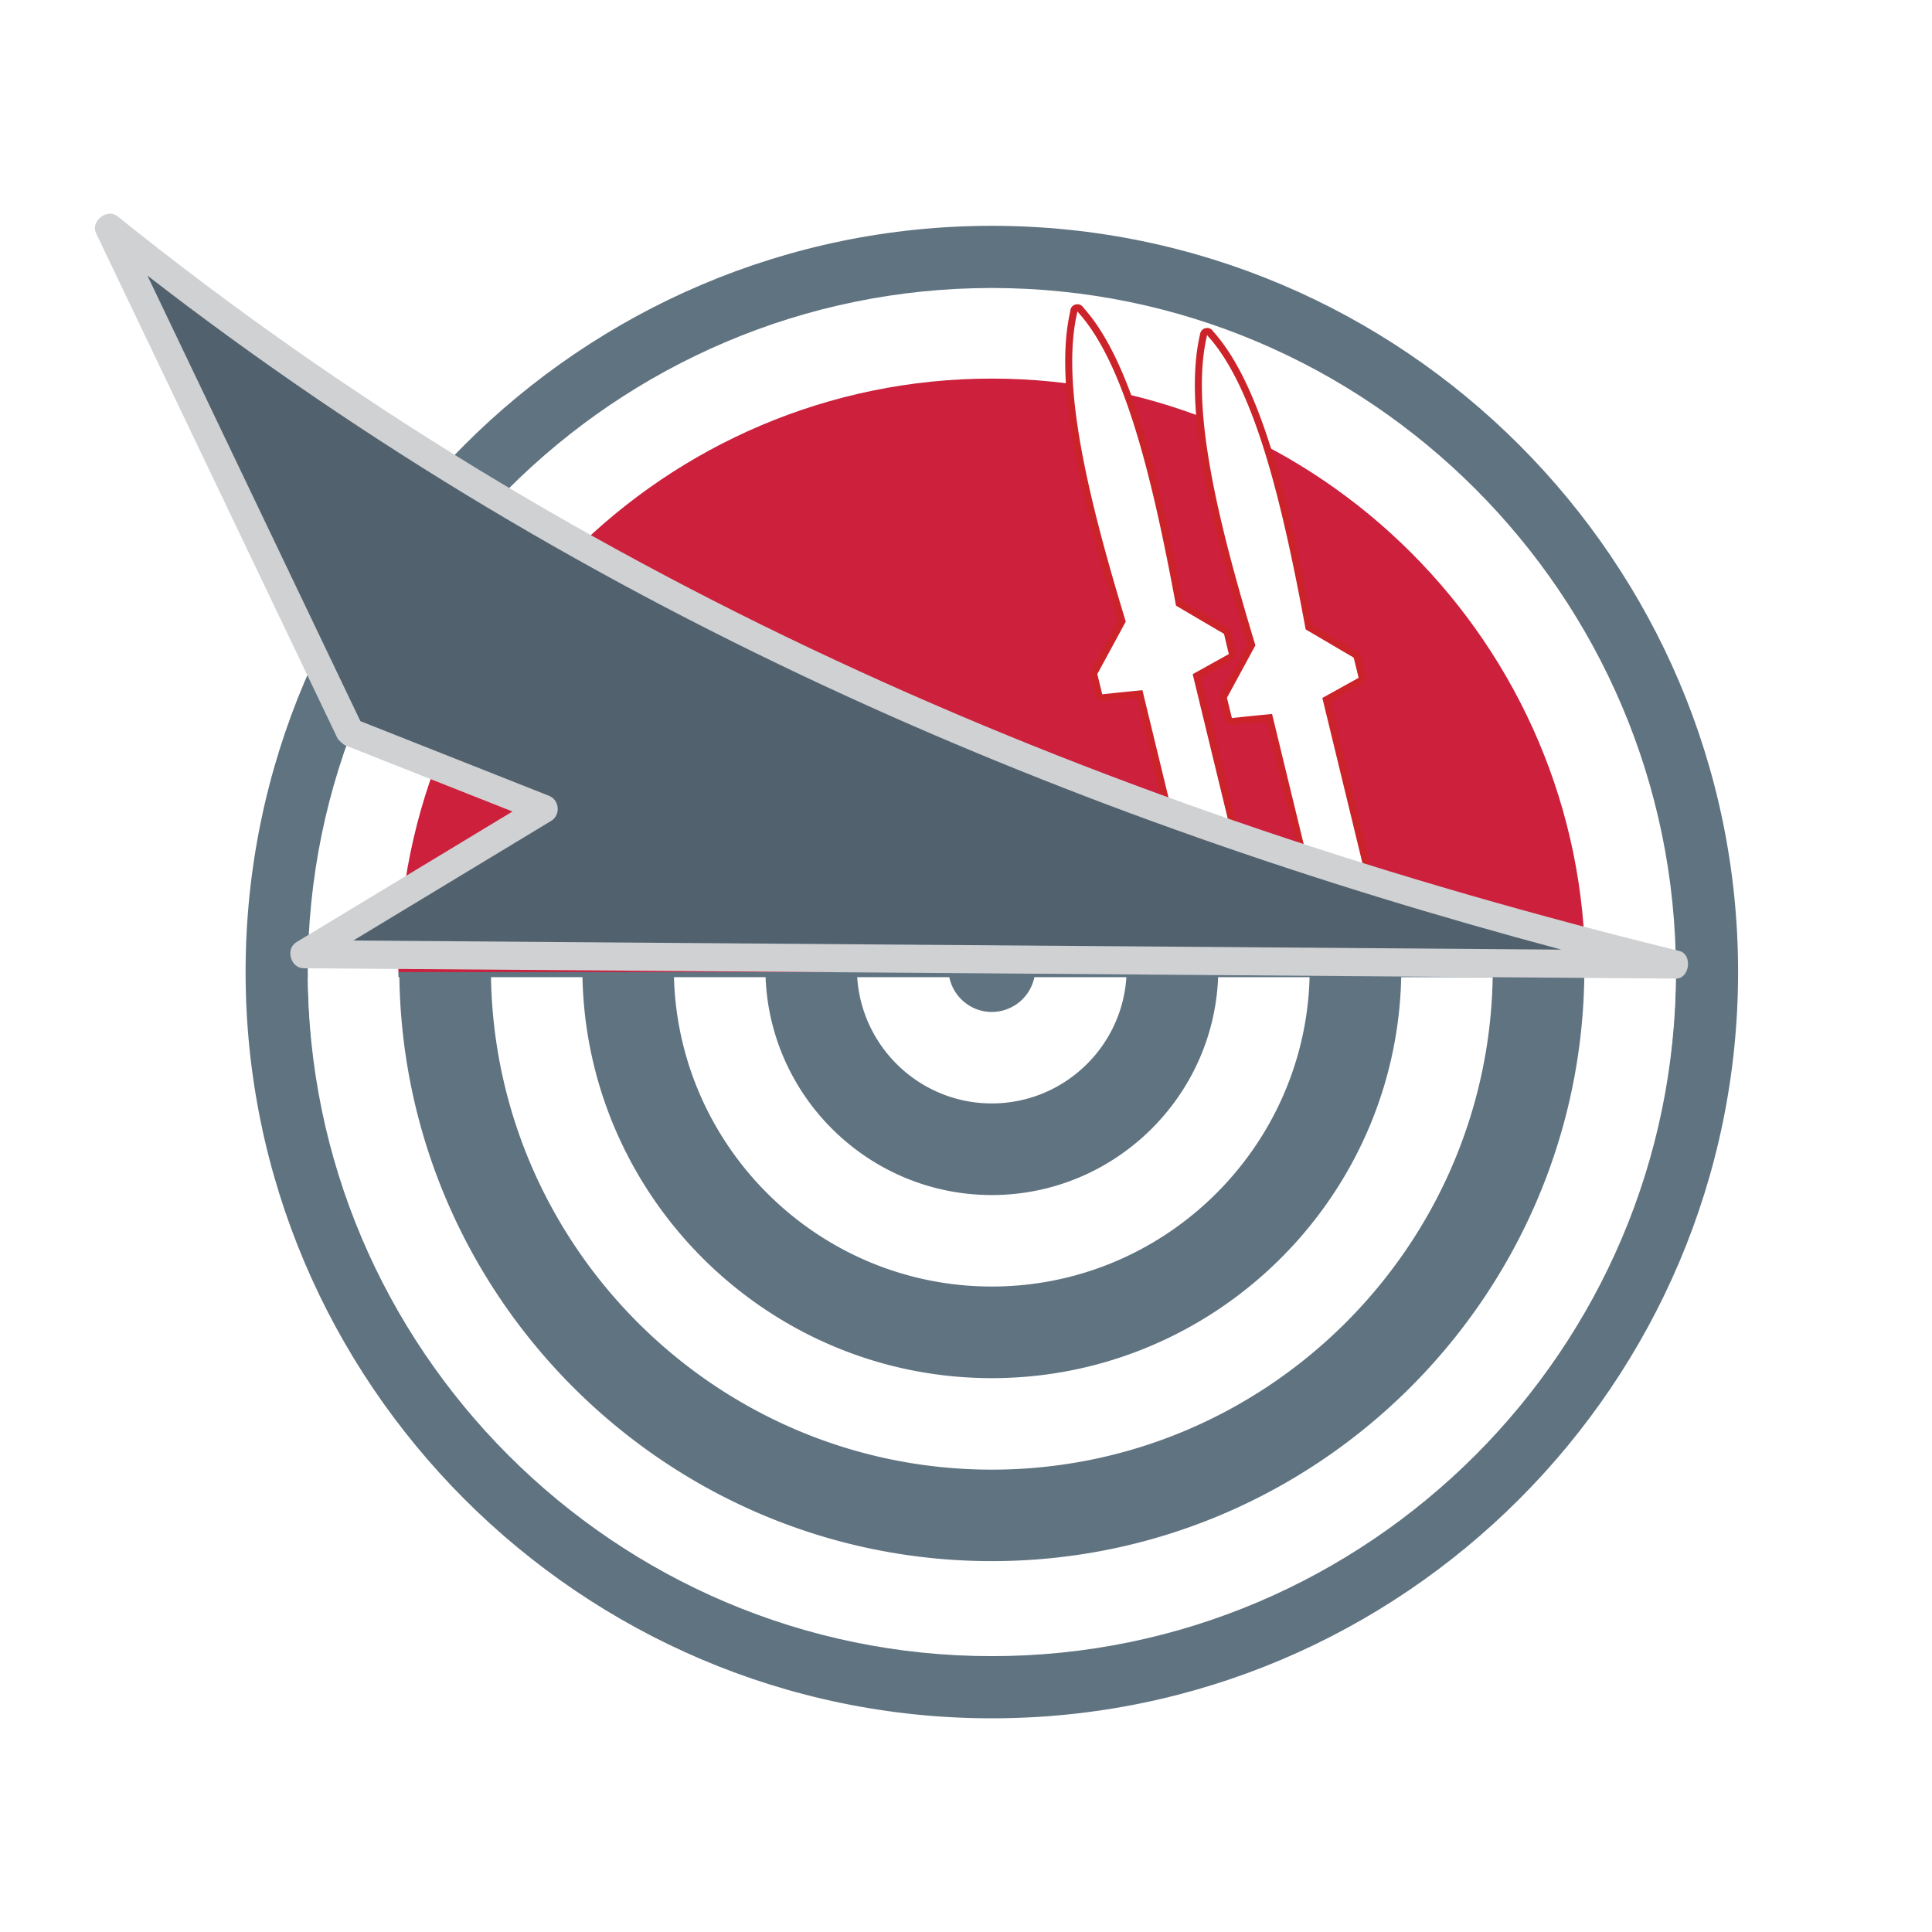
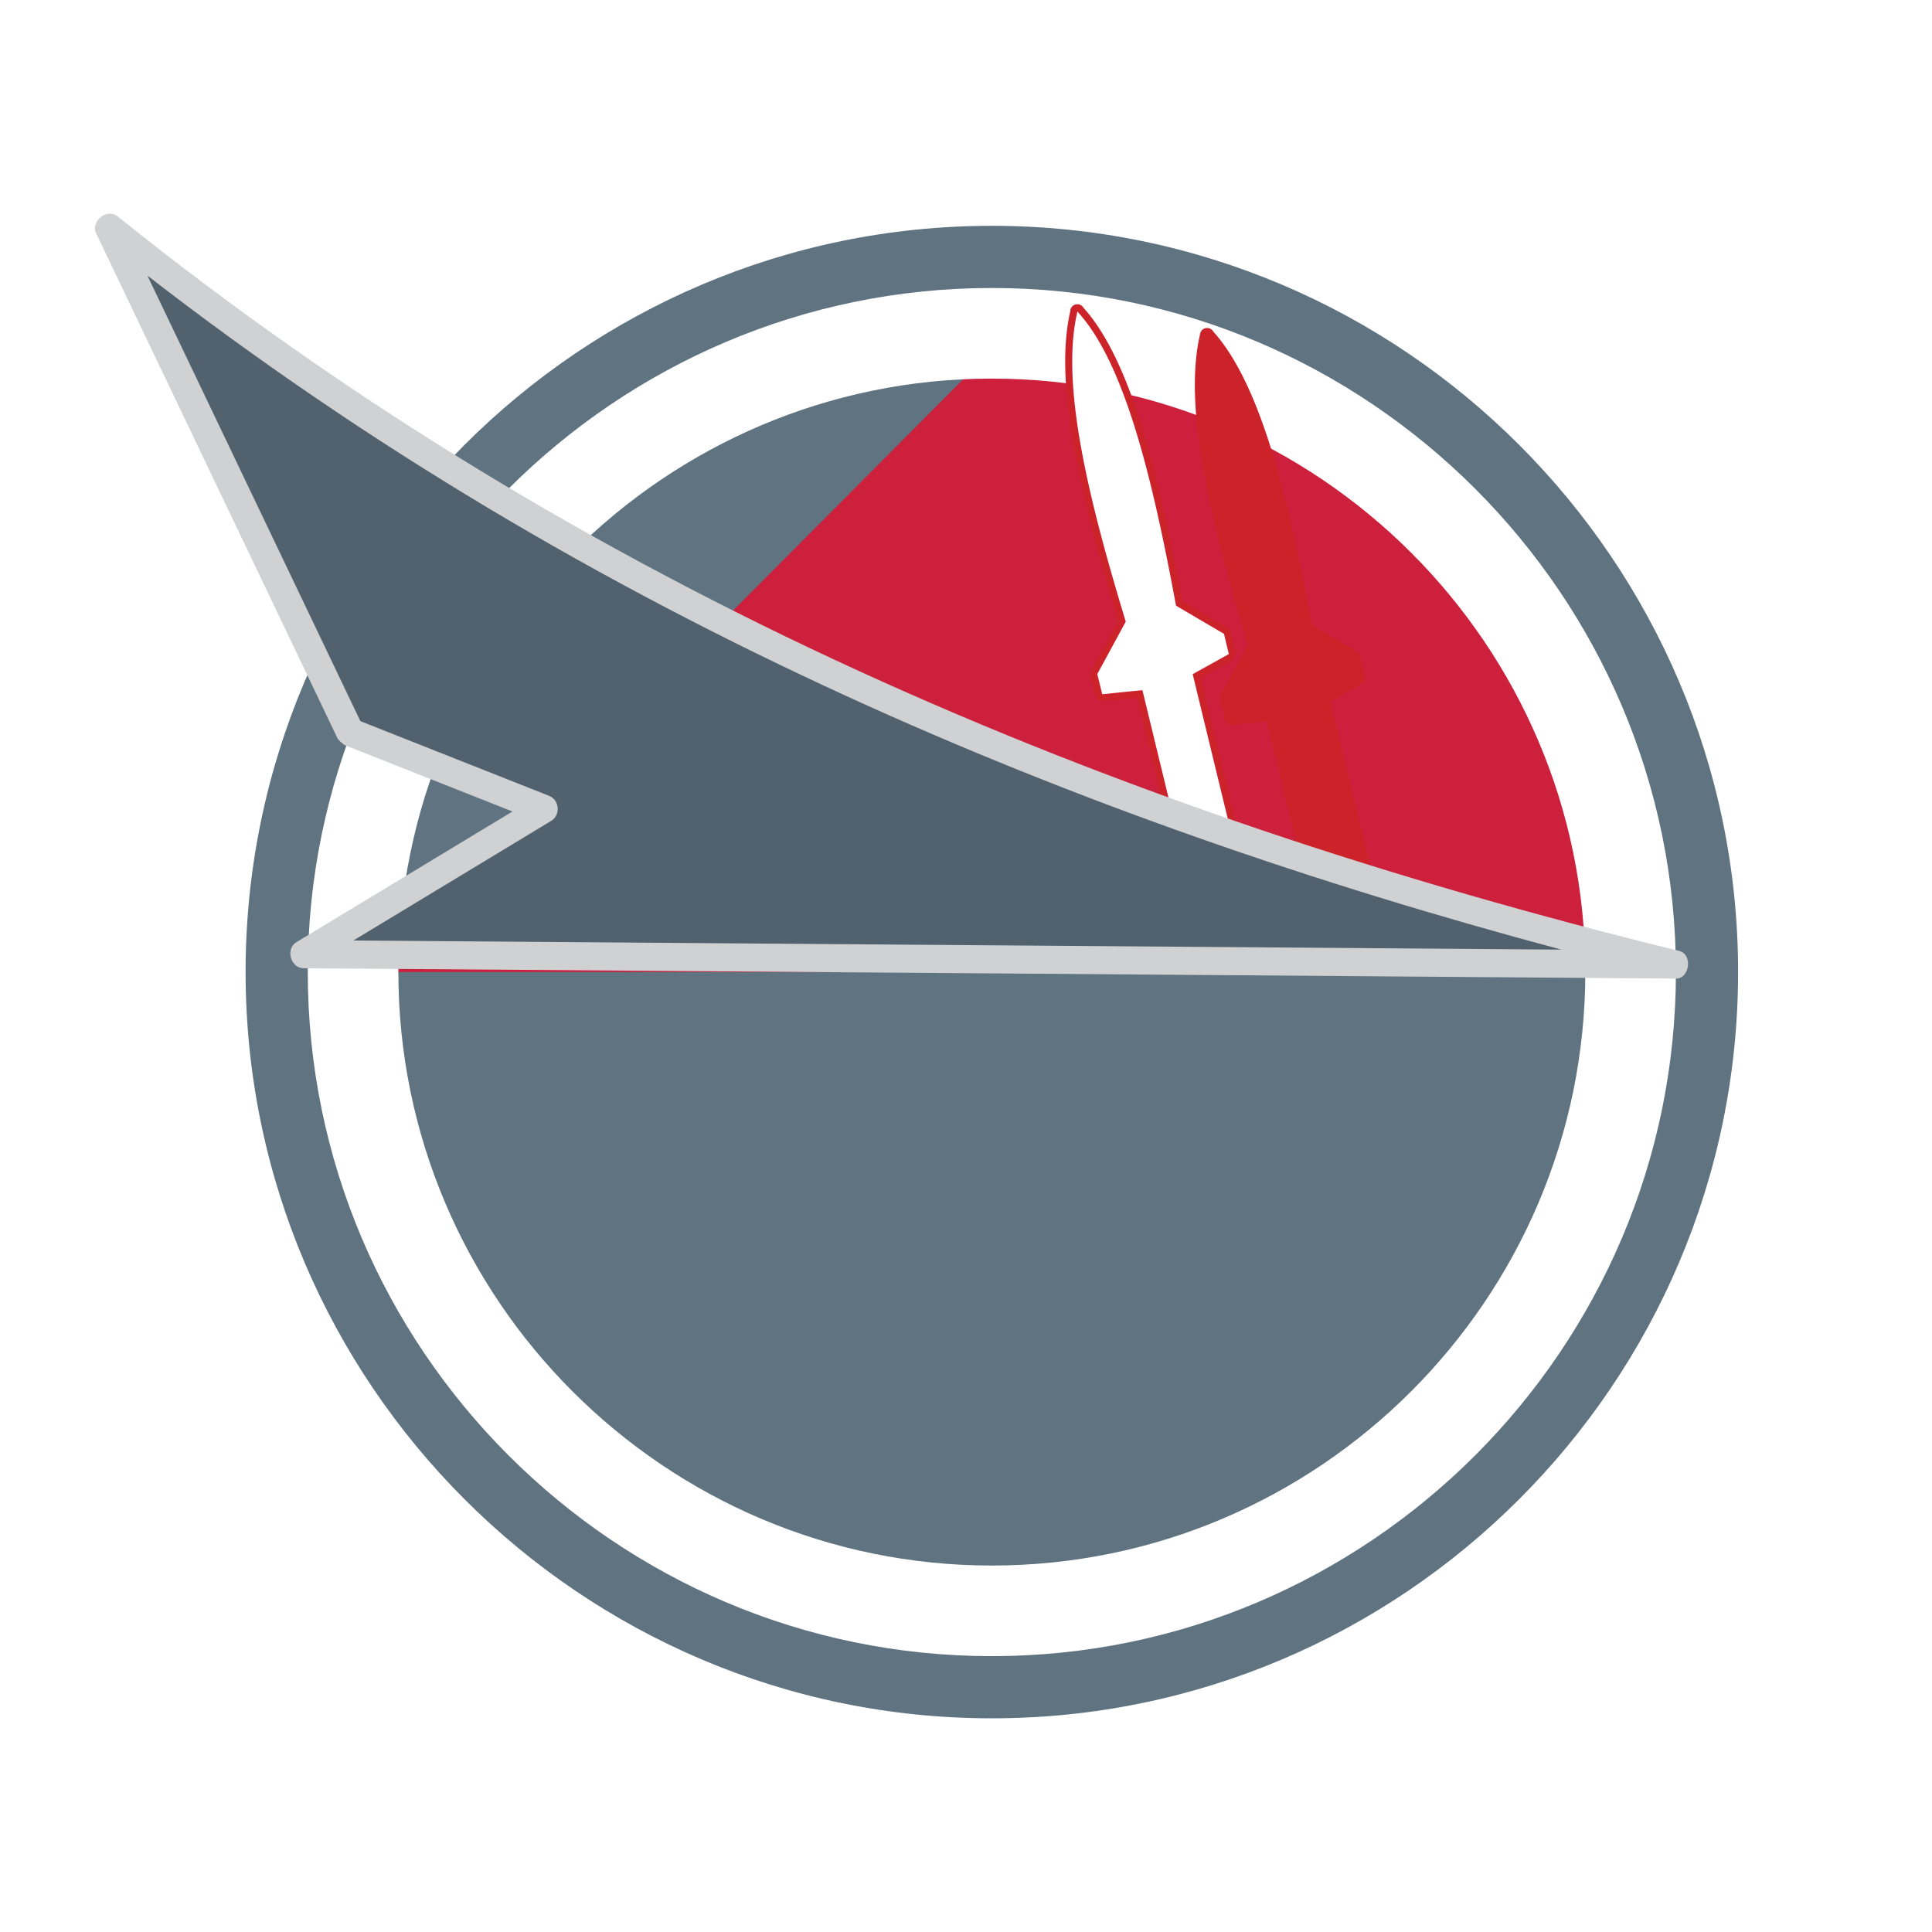
<svg xmlns="http://www.w3.org/2000/svg" width="2500" height="2500" viewBox="0 0 192.756 192.756">
  <path fill-rule="evenodd" clip-rule="evenodd" fill="#fff" d="M0 0h192.756v192.756H0V0z" />
  <path d="M98.951 22.53c41.012 0 74.459 33.448 74.459 74.447 0 41.012-33.447 74.46-74.459 74.46-41 0-74.448-33.448-74.448-74.46 0-40.999 33.448-74.447 74.448-74.447z" fill-rule="evenodd" clip-rule="evenodd" fill="#607381" />
-   <path d="M112.377 97.495c-.441 7.021-6.303 12.594-13.426 12.594-7.124 0-12.974-5.572-13.428-12.594h9.191c.404 1.979 2.156 3.467 4.237 3.467a4.341 4.341 0 0 0 4.248-3.467h9.178zm54.818 0c-.467 37.204-30.939 67.398-68.244 67.398-37.293 0-67.766-30.194-68.233-67.398h9.128c.466 32.174 26.841 58.258 59.105 58.258 32.273 0 58.648-26.084 59.115-58.258h9.129zm-18.269 0c-.453 27.143-22.73 49.131-49.975 49.131-27.246 0-49.51-21.988-49.965-49.131h9.128c.454 22.112 18.621 40.003 40.836 40.003 22.213 0 40.381-17.891 40.848-40.003h9.128zm-18.268 0c-.453 17.082-14.523 30.862-31.707 30.862-17.185 0-31.242-13.78-31.709-30.862h9.141c.454 12.053 10.414 21.734 22.568 21.734 12.152 0 22.125-9.682 22.58-21.734h9.127z" fill-rule="evenodd" clip-rule="evenodd" fill="#fff" />
-   <path d="M99.014 34.911c33.826 0 61.436 27.824 61.764 62.066H37.237c.327-34.242 27.951-62.066 61.777-62.066z" fill-rule="evenodd" clip-rule="evenodd" fill="#cc203c" />
+   <path d="M99.014 34.911c33.826 0 61.436 27.824 61.764 62.066H37.237z" fill-rule="evenodd" clip-rule="evenodd" fill="#cc203c" />
  <path d="M98.951 28.733c37.596 0 68.256 30.661 68.256 68.244 0 37.596-30.66 68.257-68.256 68.257-37.584 0-68.245-30.661-68.245-68.257 0-37.582 30.661-68.244 68.245-68.244zm0 9.039c32.615 0 59.217 26.59 59.217 59.205s-26.602 59.217-59.217 59.217c-32.617 0-59.206-26.602-59.206-59.217s26.589-59.205 59.206-59.205z" fill-rule="evenodd" clip-rule="evenodd" fill="#fff" />
  <path d="M108.107 30.716c2.387 2.646 4.275 6.847 5.861 11.991 1.555 5.039 2.824 10.999 3.992 17.281l1.117.657c1.027.605 2.059 1.211 3.395 1.99.096.056.307.343.332.452.123.544.25 1.073.381 1.61l.096.399h.002c-.072-.301-.193-.802 0 0a.1.1 0 0 1 .004.024c0-.008-.002-.016-.004-.024h-.002c.004.012.006.024.008.035.037.249-.135.618-.348.736l-1.803 1.002-1.34.744 2.17 8.946c.768 3.155 1.533 6.31 2.295 9.462.051.206-.092.599-.262.725-.395.293-.818.617-1.25.947l.02.066c.127.445-.246.914-.707.892l-.543-.026-.119.093-.33.255c-.4.306-1.012.075-1.111-.419 0-.002 0-.004-.002-.007l-.465-.023c-.336-.016-.674-.033-.965-.049-.246-.015-.582-.295-.641-.536-.762-3.152-1.529-6.304-2.295-9.456-.717-2.956-1.436-5.912-2.152-8.867-1.098.107-2.25.227-3.4.346-.301.031-.678-.238-.75-.531l-.246-1.008-.246-1.009a1.316 1.316 0 0 1 .066-.498c.822-1.513 1.645-3.026 2.695-4.972-1.84-6.064-3.443-11.918-4.391-17.177-.957-5.328-1.234-10.029-.391-13.692a.825.825 0 0 1 .041-.241v-.005a.684.684 0 0 1 .457-.439l.012-.003a.678.678 0 0 1 .639.125l.002-.001a.699.699 0 0 1 .178.205z" fill="#cc2229" />
  <path d="M121.051 33.083c2.389 2.651 4.275 6.85 5.859 11.987 1.553 5.04 2.818 10.998 3.984 17.286.596.348 1.357.796 2.121 1.246.707.416 1.408.83 2.393 1.403.092.053.303.336.328.44.221.896.439 1.792.494 2.02.061.25-.119.649-.344.774-1.035.571-1.416.783-1.807 1l-1.346.746c.639 2.638 1.281 5.276 1.922 7.915.848 3.495 1.697 6.991 2.543 10.492.049.207-.092.598-.264.725-.393.292-.816.616-1.248.947l.02.066c.127.445-.246.914-.707.892l-.539-.026-.123.093-.324.251c-.4.311-1.018.081-1.117-.416l-.002-.007-.416-.02c-.357-.018-.713-.034-1.004-.052-.246-.014-.578-.295-.637-.536a9564.28 9564.28 0 0 1-4.461-18.323c-1.098.107-2.25.226-3.402.345-.299.031-.678-.237-.748-.53l-.246-1.009a758.93 758.93 0 0 0-.246-1.009c-.021-.088.021-.418.066-.498l1.414-2.614c.283-.521.572-1.057 1.281-2.358-1.834-6.064-3.438-11.918-4.385-17.178-.965-5.349-1.242-10.065-.389-13.741a.769.769 0 0 1 .1-.318.685.685 0 0 1 .461-.335v-.002a.683.683 0 0 1 .607.152v-.001c.06.049.117.114.162.193z" fill="#cc2229" />
  <path d="M107.523 31.116c4.689 5.118 7.451 16.566 9.809 29.312 1.588.933 3.189 1.878 4.791 2.812.15.668.314 1.336.479 2.017-1.197.669-2.408 1.336-3.605 2.005 1.525 6.304 3.064 12.62 4.59 18.924-.543.403-1.086.819-1.627 1.235.051.176.088.353.139.529a105.7 105.7 0 0 1-.795-.038c-.215.164-.441.34-.654.504a7.053 7.053 0 0 0-.127-.542c-.643-.038-1.299-.063-1.953-.101-1.525-6.303-3.064-12.607-4.59-18.911-1.336.126-2.674.265-4.01.403-.164-.668-.328-1.349-.492-2.017.947-1.74 1.893-3.479 2.838-5.232-3.744-12.305-6.531-23.727-4.828-30.889-.027-.086.01-.1.035-.011z" fill-rule="evenodd" clip-rule="evenodd" fill="#fff" />
-   <path d="M120.459 33.474c4.703 5.131 7.451 16.566 9.809 29.325 1.602.933 3.189 1.878 4.791 2.812.164.668.328 1.336.49 2.017-1.209.668-2.406 1.337-3.617 2.005 1.525 6.304 3.062 12.607 4.59 18.924-.543.403-1.086.819-1.627 1.235.051.177.088.354.139.529l-.781-.037c-.229.164-.441.327-.668.504a41.075 41.075 0 0 0-.115-.542c-.656-.038-1.311-.063-1.953-.101a10187.09 10187.09 0 0 1-4.602-18.911c-1.336.125-2.674.265-4.01.403-.164-.668-.328-1.35-.492-2.018.947-1.739 1.893-3.492 2.838-5.232-3.732-12.305-6.531-23.728-4.83-30.901-.013-.075.024-.088.038-.012z" fill-rule="evenodd" clip-rule="evenodd" fill="#fff" />
  <path d="M11.725 21.58C34.825 40.153 59.598 55 85.676 66.938c26.099 11.947 53.511 20.987 81.873 27.939 1.342.329 1.043 2.769-.334 2.757h-.041c-45.289-.35-90.592-.688-135.883-1.025l-1.006-.008c-1.295-.01-1.827-1.929-.717-2.599 3.997-2.415 7.994-4.832 11.99-7.25l9.571-5.788c-3.627-1.432-6.139-2.427-8.646-3.42l-8.066-3.193c-.174-.069-.669-.532-.75-.701-4.015-8.396-8.027-16.793-12.04-25.189S13.6 31.667 9.585 23.271c-.573-1.198 1.103-2.525 2.14-1.691z" fill="#d0d1d3" />
  <path d="M84.516 69.477C60 58.253 36.631 44.482 14.708 27.495c3.15 6.587 6.297 13.175 9.445 19.762 3.933 8.23 7.866 16.462 11.802 24.691l7.556 2.991c4.438 1.758 8.873 3.515 11.268 4.459 1.045.413 1.174 1.92.213 2.501-3.997 2.414-7.993 4.832-11.99 7.249l-7.75 4.687c40.172.299 80.352.6 120.525.909-24.584-6.569-48.418-14.811-71.261-25.267z" fill="#51626e" />
</svg>